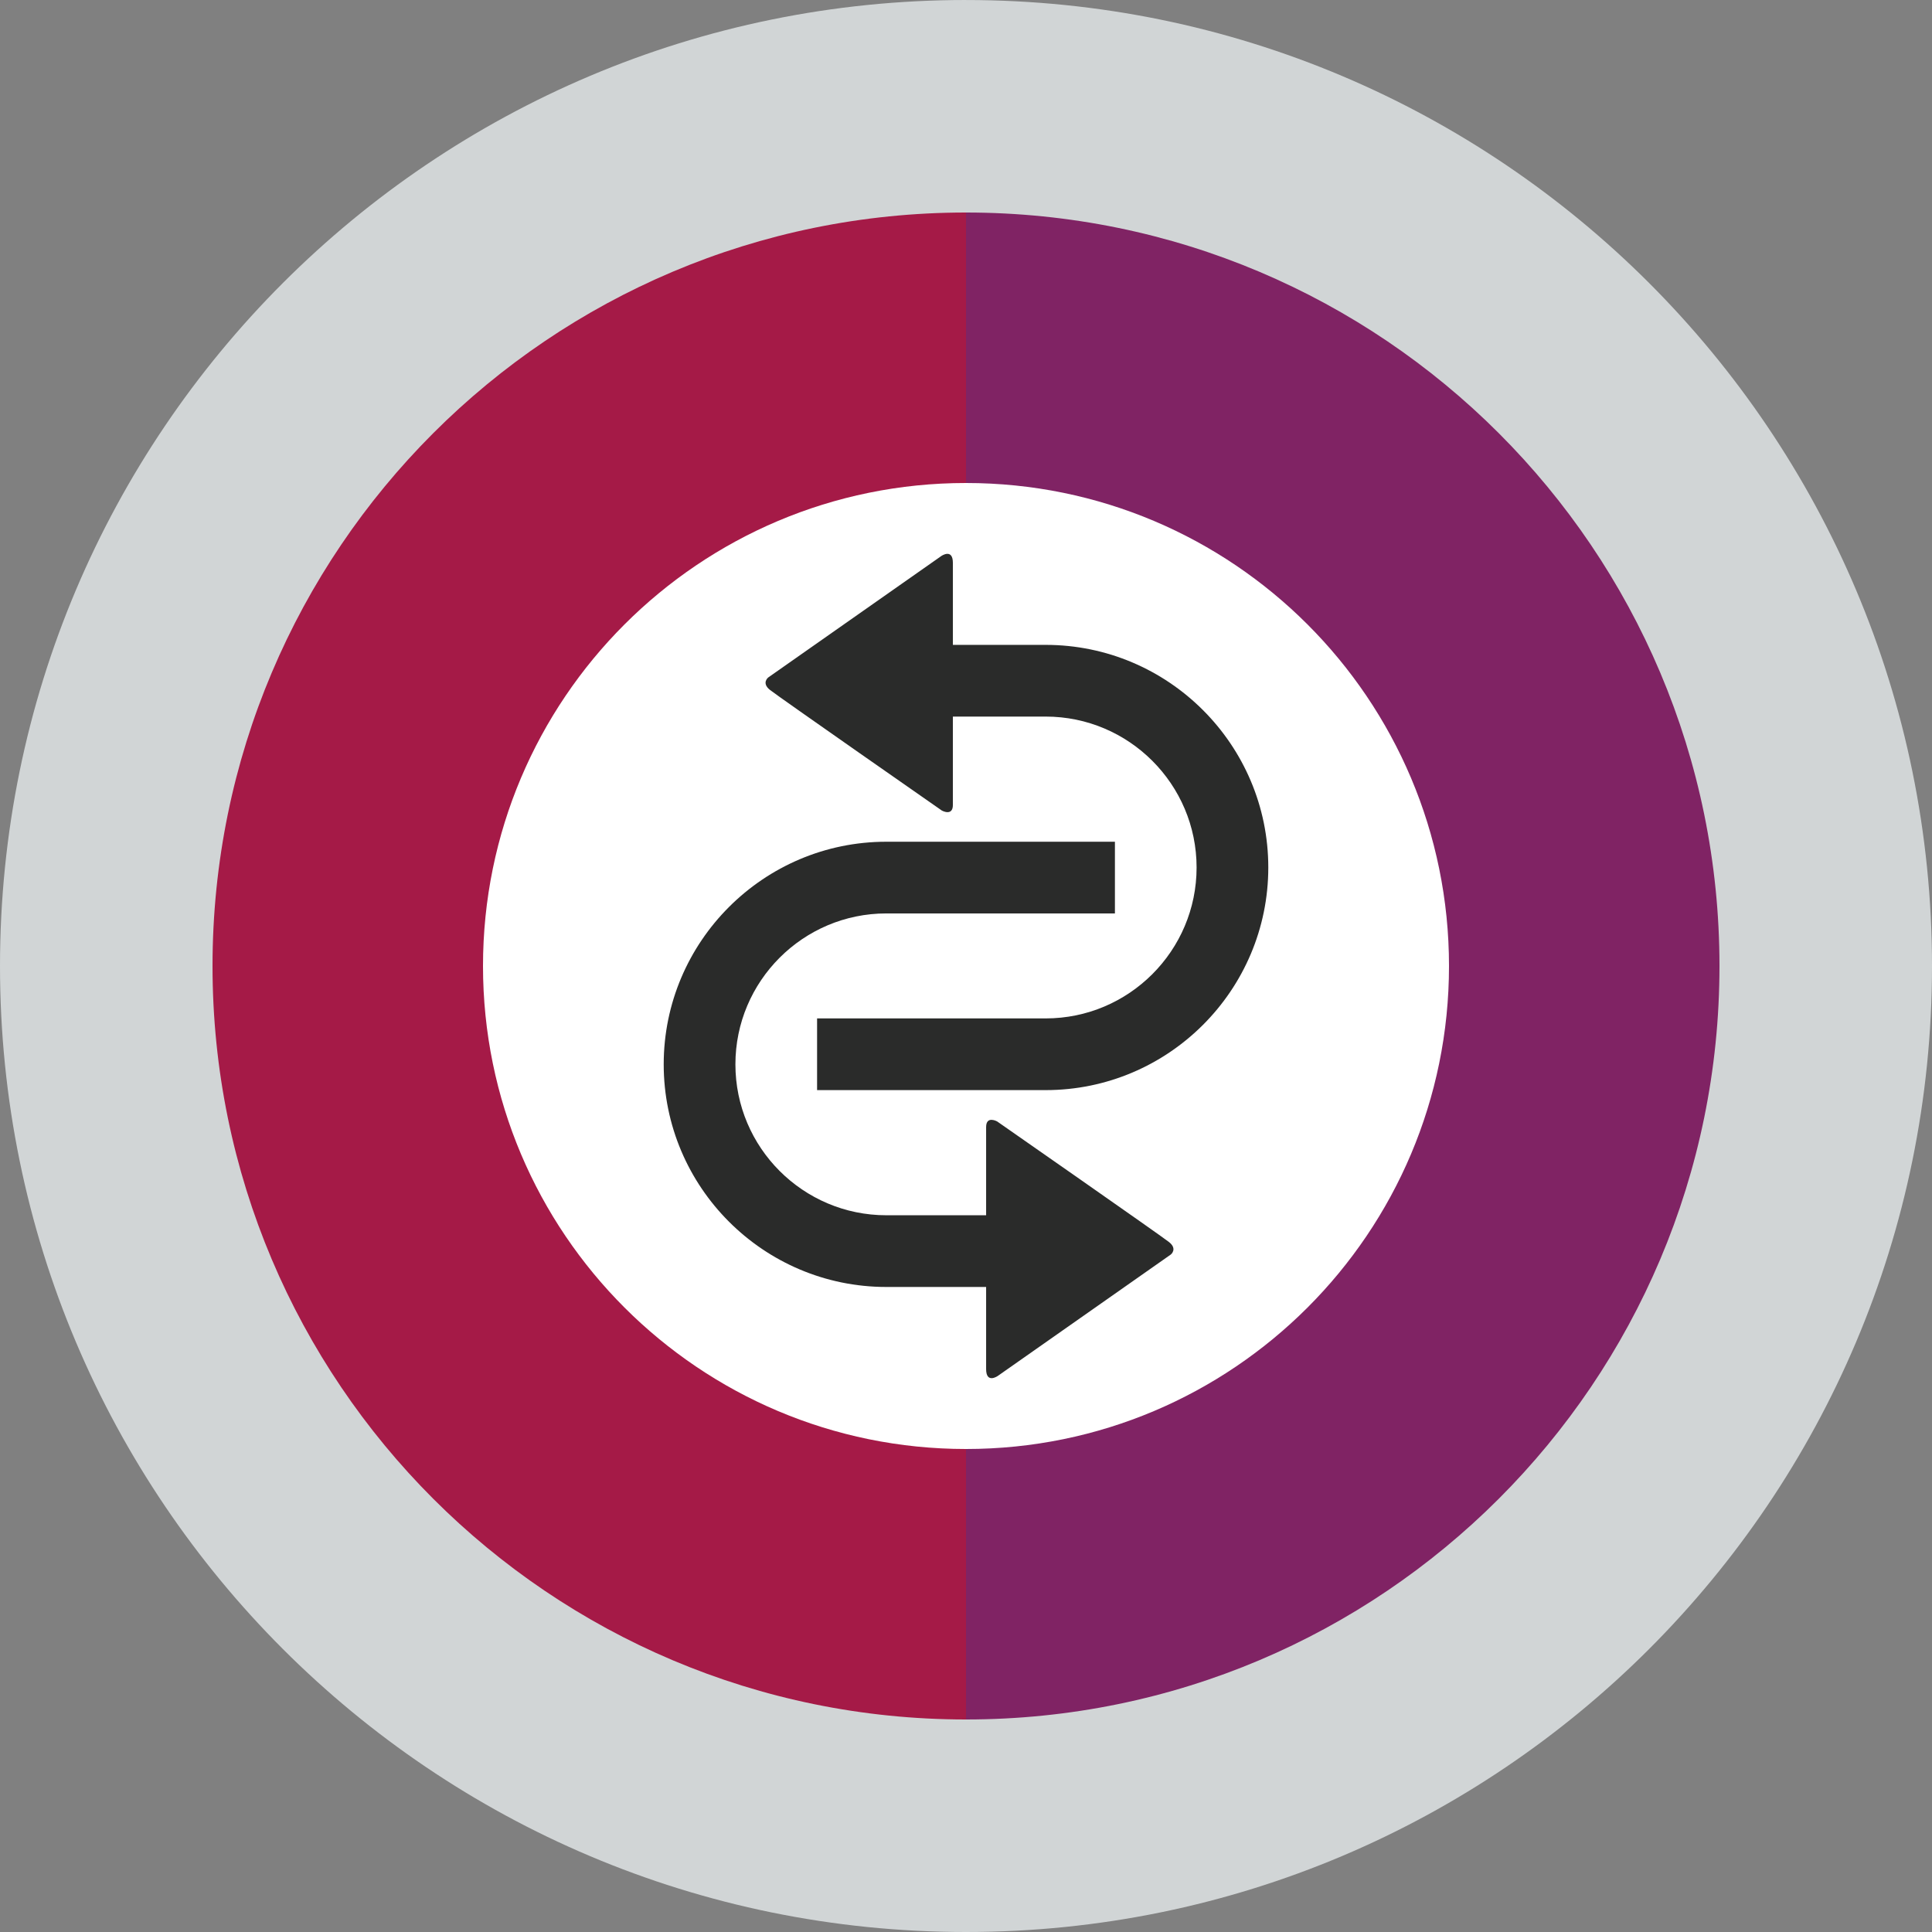
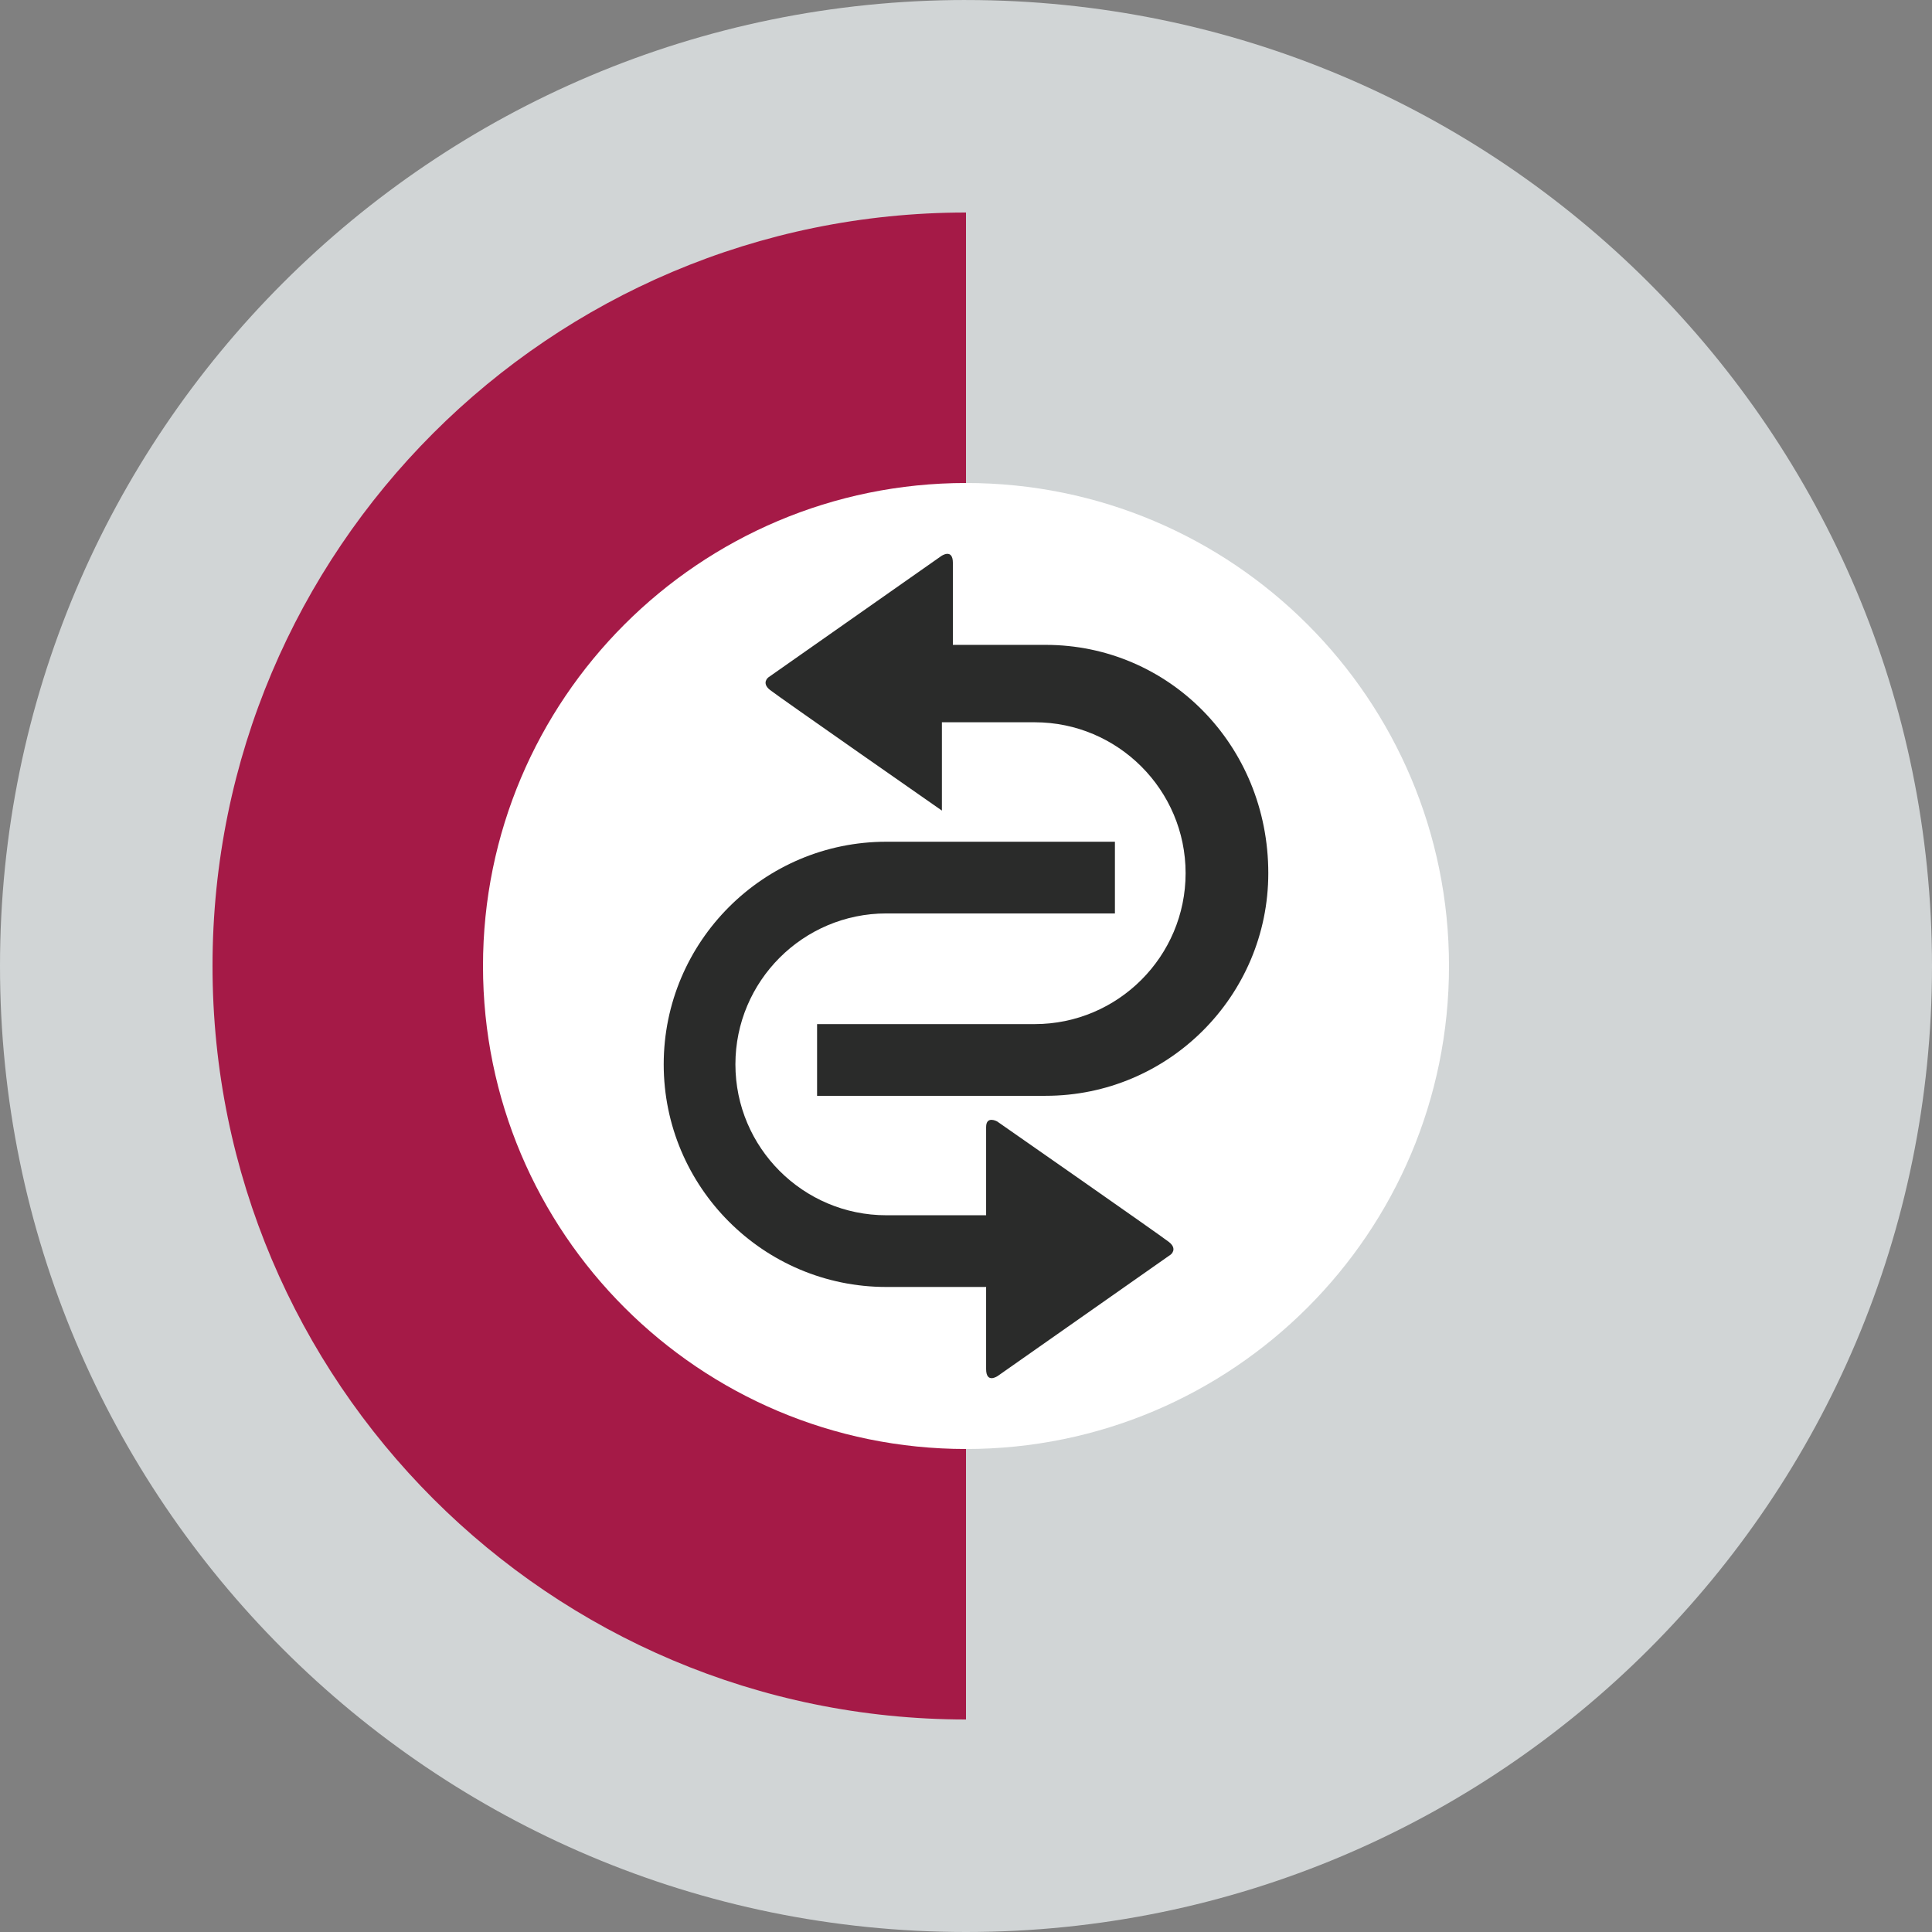
<svg xmlns="http://www.w3.org/2000/svg" version="1.1" id="Layer_1" x="0px" y="0px" width="150px" height="150px" viewBox="0 0 150 150" style="enable-background:new 0 0 150 150;" xml:space="preserve">
  <rect x="0" y="0" width="150" height="150" fill="#808080" stroke="none" />
  <style type="text/css">
	.st0{fill-rule:evenodd;clip-rule:evenodd;fill:#D1D5D6;}
	.st1{fill-rule:evenodd;clip-rule:evenodd;fill:#A51A47;}
	.st2{fill-rule:evenodd;clip-rule:evenodd;fill:#802364;}
	.st3{fill-rule:evenodd;clip-rule:evenodd;fill:#FFFFFF;}
	.st4{fill:#2A2B2A;}
</style>
  <path class="st0" d="M74.998,0C33.58,0,0,33.58,0,75.004C0,116.423,33.579,150,74.998,150  C116.423,150,150,116.423,150,75.004c0-41.424-33.577-75.002-75.002-75.002V0L74.998,0z" />
  <path class="st1" d="M75,133.5c-32.31,0-58.5-26.2-58.5-58.5c0-32.31,26.19-58.5,58.5-58.5" />
-   <path class="st2" d="M75,16.5c32.31,0,58.5,26.19,58.5,58.5c0,32.3-26.19,58.5-58.5,58.5" />
  <path class="st3" d="M74.999,37.5c20.713,0,37.501,16.788,37.501,37.502c0,20.71-16.788,37.498-37.501,37.498  c-20.709,0-37.499-16.788-37.499-37.498C37.5,54.288,54.289,37.5,74.999,37.5L74.999,37.5z" />
  <g>
-     <path class="st4" d="M81.186,50.068h-7.204v-1.637c0-1.163,0-2.198,0-3.007c0-0.899,0-1.518,0-1.712   c0-1.174-0.902-0.541-0.902-0.541l-13.438,9.43c0,0-0.541,0.427,0.14,0.966c0.68,0.539,13.347,9.367,13.347,9.367   s0.853,0.471,0.853-0.442c0-0.163,0-0.832,0-1.824c0-0.825,0-1.872,0-3.043v-1.99h7.204   c6.461,0,11.717,5.256,11.717,11.717c0,6.461-5.256,11.717-11.717,11.717H63.438v5.567h17.748   c9.53,0,17.284-7.754,17.284-17.284C98.47,57.821,90.716,50.068,81.186,50.068z" />
+     <path class="st4" d="M81.186,50.068h-7.204v-1.637c0-1.163,0-2.198,0-3.007c0-0.899,0-1.518,0-1.712   c0-1.174-0.902-0.541-0.902-0.541l-13.438,9.43c0,0-0.541,0.427,0.14,0.966c0.68,0.539,13.347,9.367,13.347,9.367   c0-0.163,0-0.832,0-1.824c0-0.825,0-1.872,0-3.043v-1.99h7.204   c6.461,0,11.717,5.256,11.717,11.717c0,6.461-5.256,11.717-11.717,11.717H63.438v5.567h17.748   c9.53,0,17.284-7.754,17.284-17.284C98.47,57.821,90.716,50.068,81.186,50.068z" />
    <path class="st4" d="M90.762,96.433c-0.68-0.539-13.347-9.367-13.347-9.367s-0.853-0.471-0.853,0.442   c0,0.163,0,0.832,0,1.824c0,0.825,0,1.872,0,3.043v1.978h-7.748c-6.461,0-11.717-5.256-11.717-11.717   c0-6.461,5.256-11.717,11.717-11.717h17.748v-5.567H68.814c-9.531,0-17.284,7.754-17.284,17.284   c0,9.531,7.754,17.284,17.284,17.284h7.748v1.65c0,1.163,0,2.198,0,3.007c0,0.899,0,1.518,0,1.712   c0,1.174,0.902,0.541,0.902,0.541l13.438-9.43C90.902,97.4,91.443,96.972,90.762,96.433z" />
  </g>
</svg>